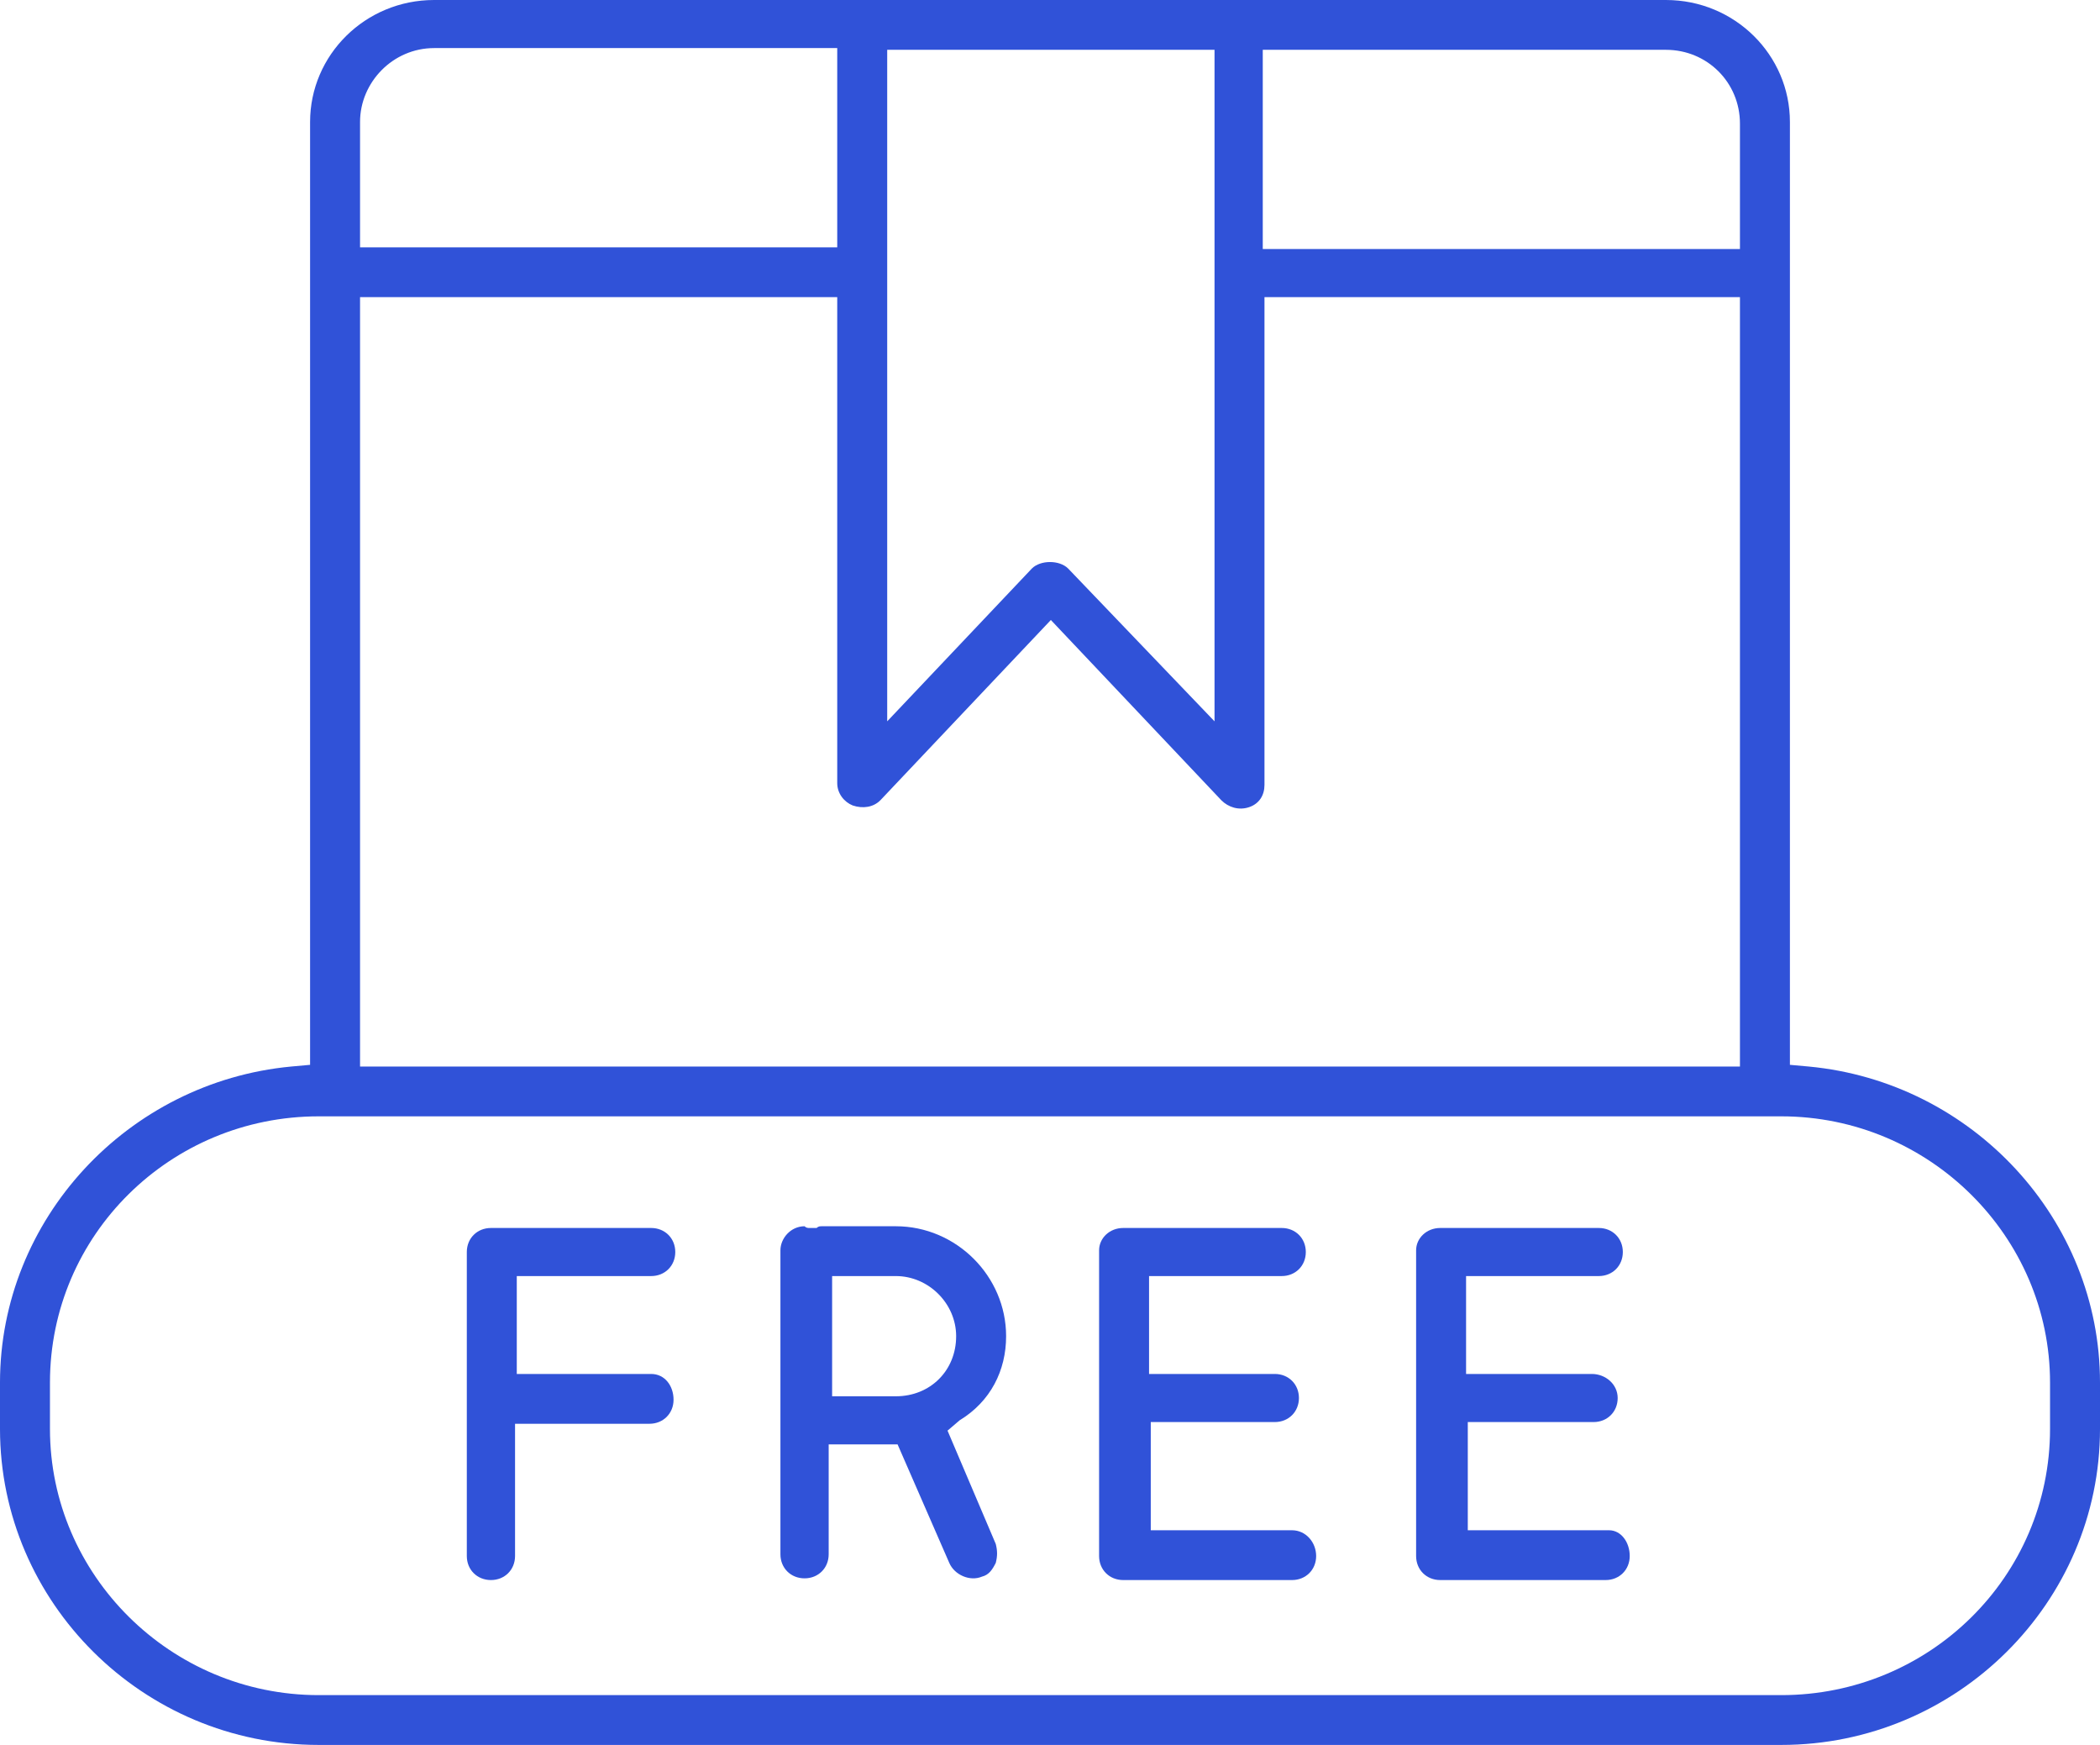
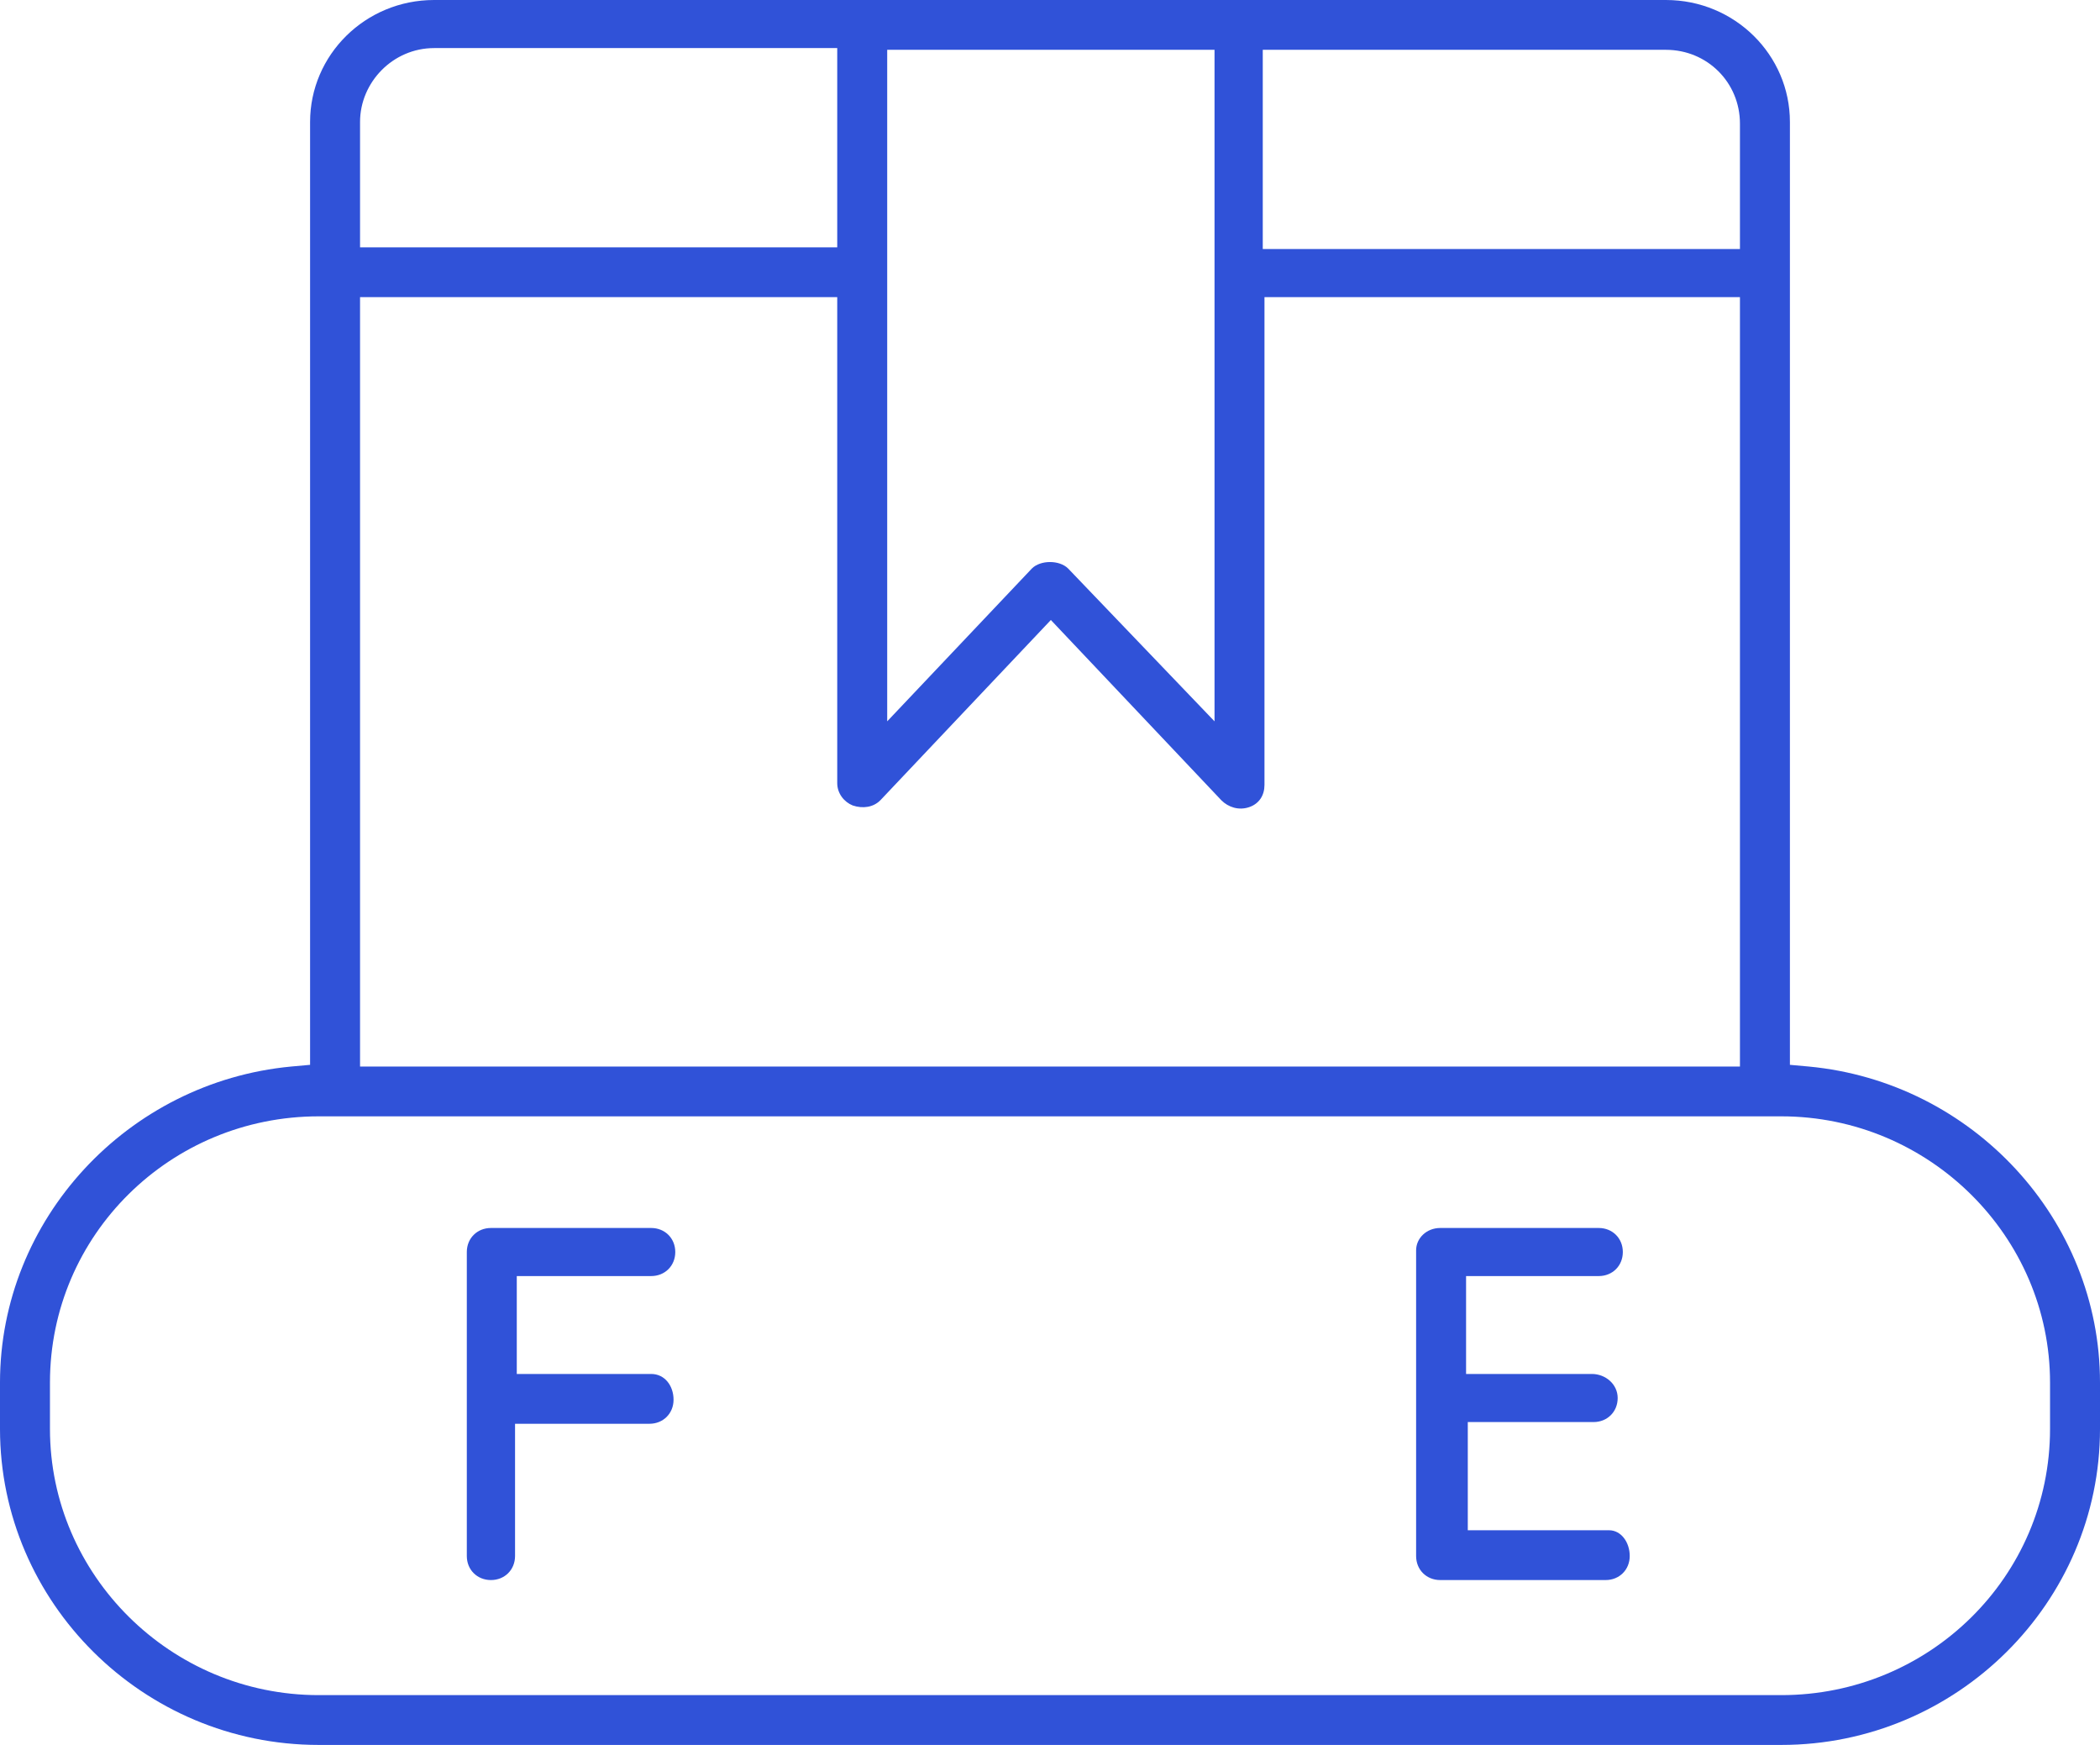
<svg xmlns="http://www.w3.org/2000/svg" width="130" height="108" viewBox="0 0 130 108" fill="none">
  <g clip-path="url(#clip0_8151_345)">
    <path d="M40.309 78.98C41.163 78.98 41.803 78.343 41.803 77.492C41.803 76.642 41.163 76.004 40.309 76.004H30.392C29.538 76.004 28.898 76.642 28.898 77.492V96.307C28.898 97.157 29.538 97.795 30.392 97.795C31.245 97.795 31.884 97.157 31.884 96.307V88.122H40.203C41.056 88.122 41.696 87.484 41.696 86.634C41.696 85.783 41.163 85.039 40.309 85.039H31.991V78.98H40.309Z" fill="#3052D8" />
-     <path d="M62.283 82.701C62.283 78.98 59.19 75.897 55.458 75.897H50.872C50.765 75.897 50.659 75.897 50.552 76.004H50.339H50.126C50.019 76.004 49.912 76.004 49.806 75.897C48.952 75.897 48.312 76.642 48.312 77.386V96.201C48.312 97.051 48.952 97.689 49.806 97.689C50.659 97.689 51.299 97.051 51.299 96.201V89.397H55.564L58.764 96.732C59.084 97.476 60.043 97.901 60.79 97.582C61.217 97.476 61.43 97.157 61.643 96.732C61.75 96.307 61.75 95.988 61.643 95.563L58.657 88.547L59.404 87.909C61.323 86.74 62.283 84.827 62.283 82.701ZM55.458 86.421H51.512V78.98H55.458C57.484 78.98 59.19 80.681 59.19 82.701C59.19 84.827 57.591 86.421 55.458 86.421Z" fill="#3052D8" />
-     <path d="M79.983 94.713H71.238V88.016H78.917C79.77 88.016 80.41 87.378 80.41 86.528C80.41 85.677 79.77 85.039 78.917 85.039H71.132V78.98H79.343C80.197 78.98 80.836 78.343 80.836 77.492C80.836 76.642 80.197 76.004 79.343 76.004H69.532C68.679 76.004 68.039 76.642 68.039 77.386V77.492V96.307C68.039 97.157 68.679 97.795 69.532 97.795H79.983C80.836 97.795 81.476 97.157 81.476 96.307C81.476 95.457 80.836 94.713 79.983 94.713Z" fill="#3052D8" />
    <path d="M99.608 94.713H90.863V88.016H98.648C99.502 88.016 100.142 87.378 100.142 86.528C100.142 85.677 99.395 85.039 98.542 85.039H90.757V78.98H98.968C99.822 78.98 100.461 78.343 100.461 77.492C100.461 76.642 99.822 76.004 98.968 76.004H89.157C88.304 76.004 87.664 76.642 87.664 77.386V77.492V96.307C87.664 97.157 88.304 97.795 89.157 97.795H99.395C100.248 97.795 100.888 97.157 100.888 96.307C100.888 95.457 100.355 94.713 99.608 94.713Z" fill="#3052D8" />
    <path d="M111.977 66.012L110.804 65.906V7.547C110.804 3.402 107.391 0 103.126 0H26.875C22.609 0 19.196 3.402 19.196 7.547V65.906L18.023 66.012C7.892 66.969 0 75.472 0 85.571V88.441C0 99.177 8.852 108 19.729 108H110.271C121.148 108 130 99.177 130 88.441V85.571C130 75.472 122.108 66.969 111.977 66.012ZM78.171 3.083H103.126C105.685 3.083 107.711 5.102 107.711 7.654V15.413H78.171V3.083ZM54.922 3.083H75.185V44.646L66.12 35.185C65.587 34.654 64.413 34.654 63.88 35.185L54.922 44.646V3.083ZM22.289 7.547C22.289 5.102 24.315 2.976 26.875 2.976H51.829V15.307H22.289V7.547ZM22.289 18.39H51.829V48.472C51.829 49.11 52.256 49.642 52.789 49.854C53.429 50.067 54.069 49.961 54.495 49.535L65.053 38.374L75.611 49.535C76.038 49.961 76.678 50.173 77.317 49.961C77.957 49.748 78.277 49.217 78.277 48.579V18.39H107.711V66.012H22.289V18.39ZM126.907 88.441C126.907 97.583 119.442 104.917 110.271 104.917H19.729C10.558 104.917 3.093 97.476 3.093 88.441V85.571C3.093 76.429 10.558 69.094 19.729 69.094H110.271C119.442 69.094 126.907 76.535 126.907 85.571V88.441Z" fill="#3052D8" />
  </g>
  <defs>
    <clipPath id="clip0_8151_345">
      <rect width="130" height="108" fill="white" />
    </clipPath>
  </defs>
</svg>